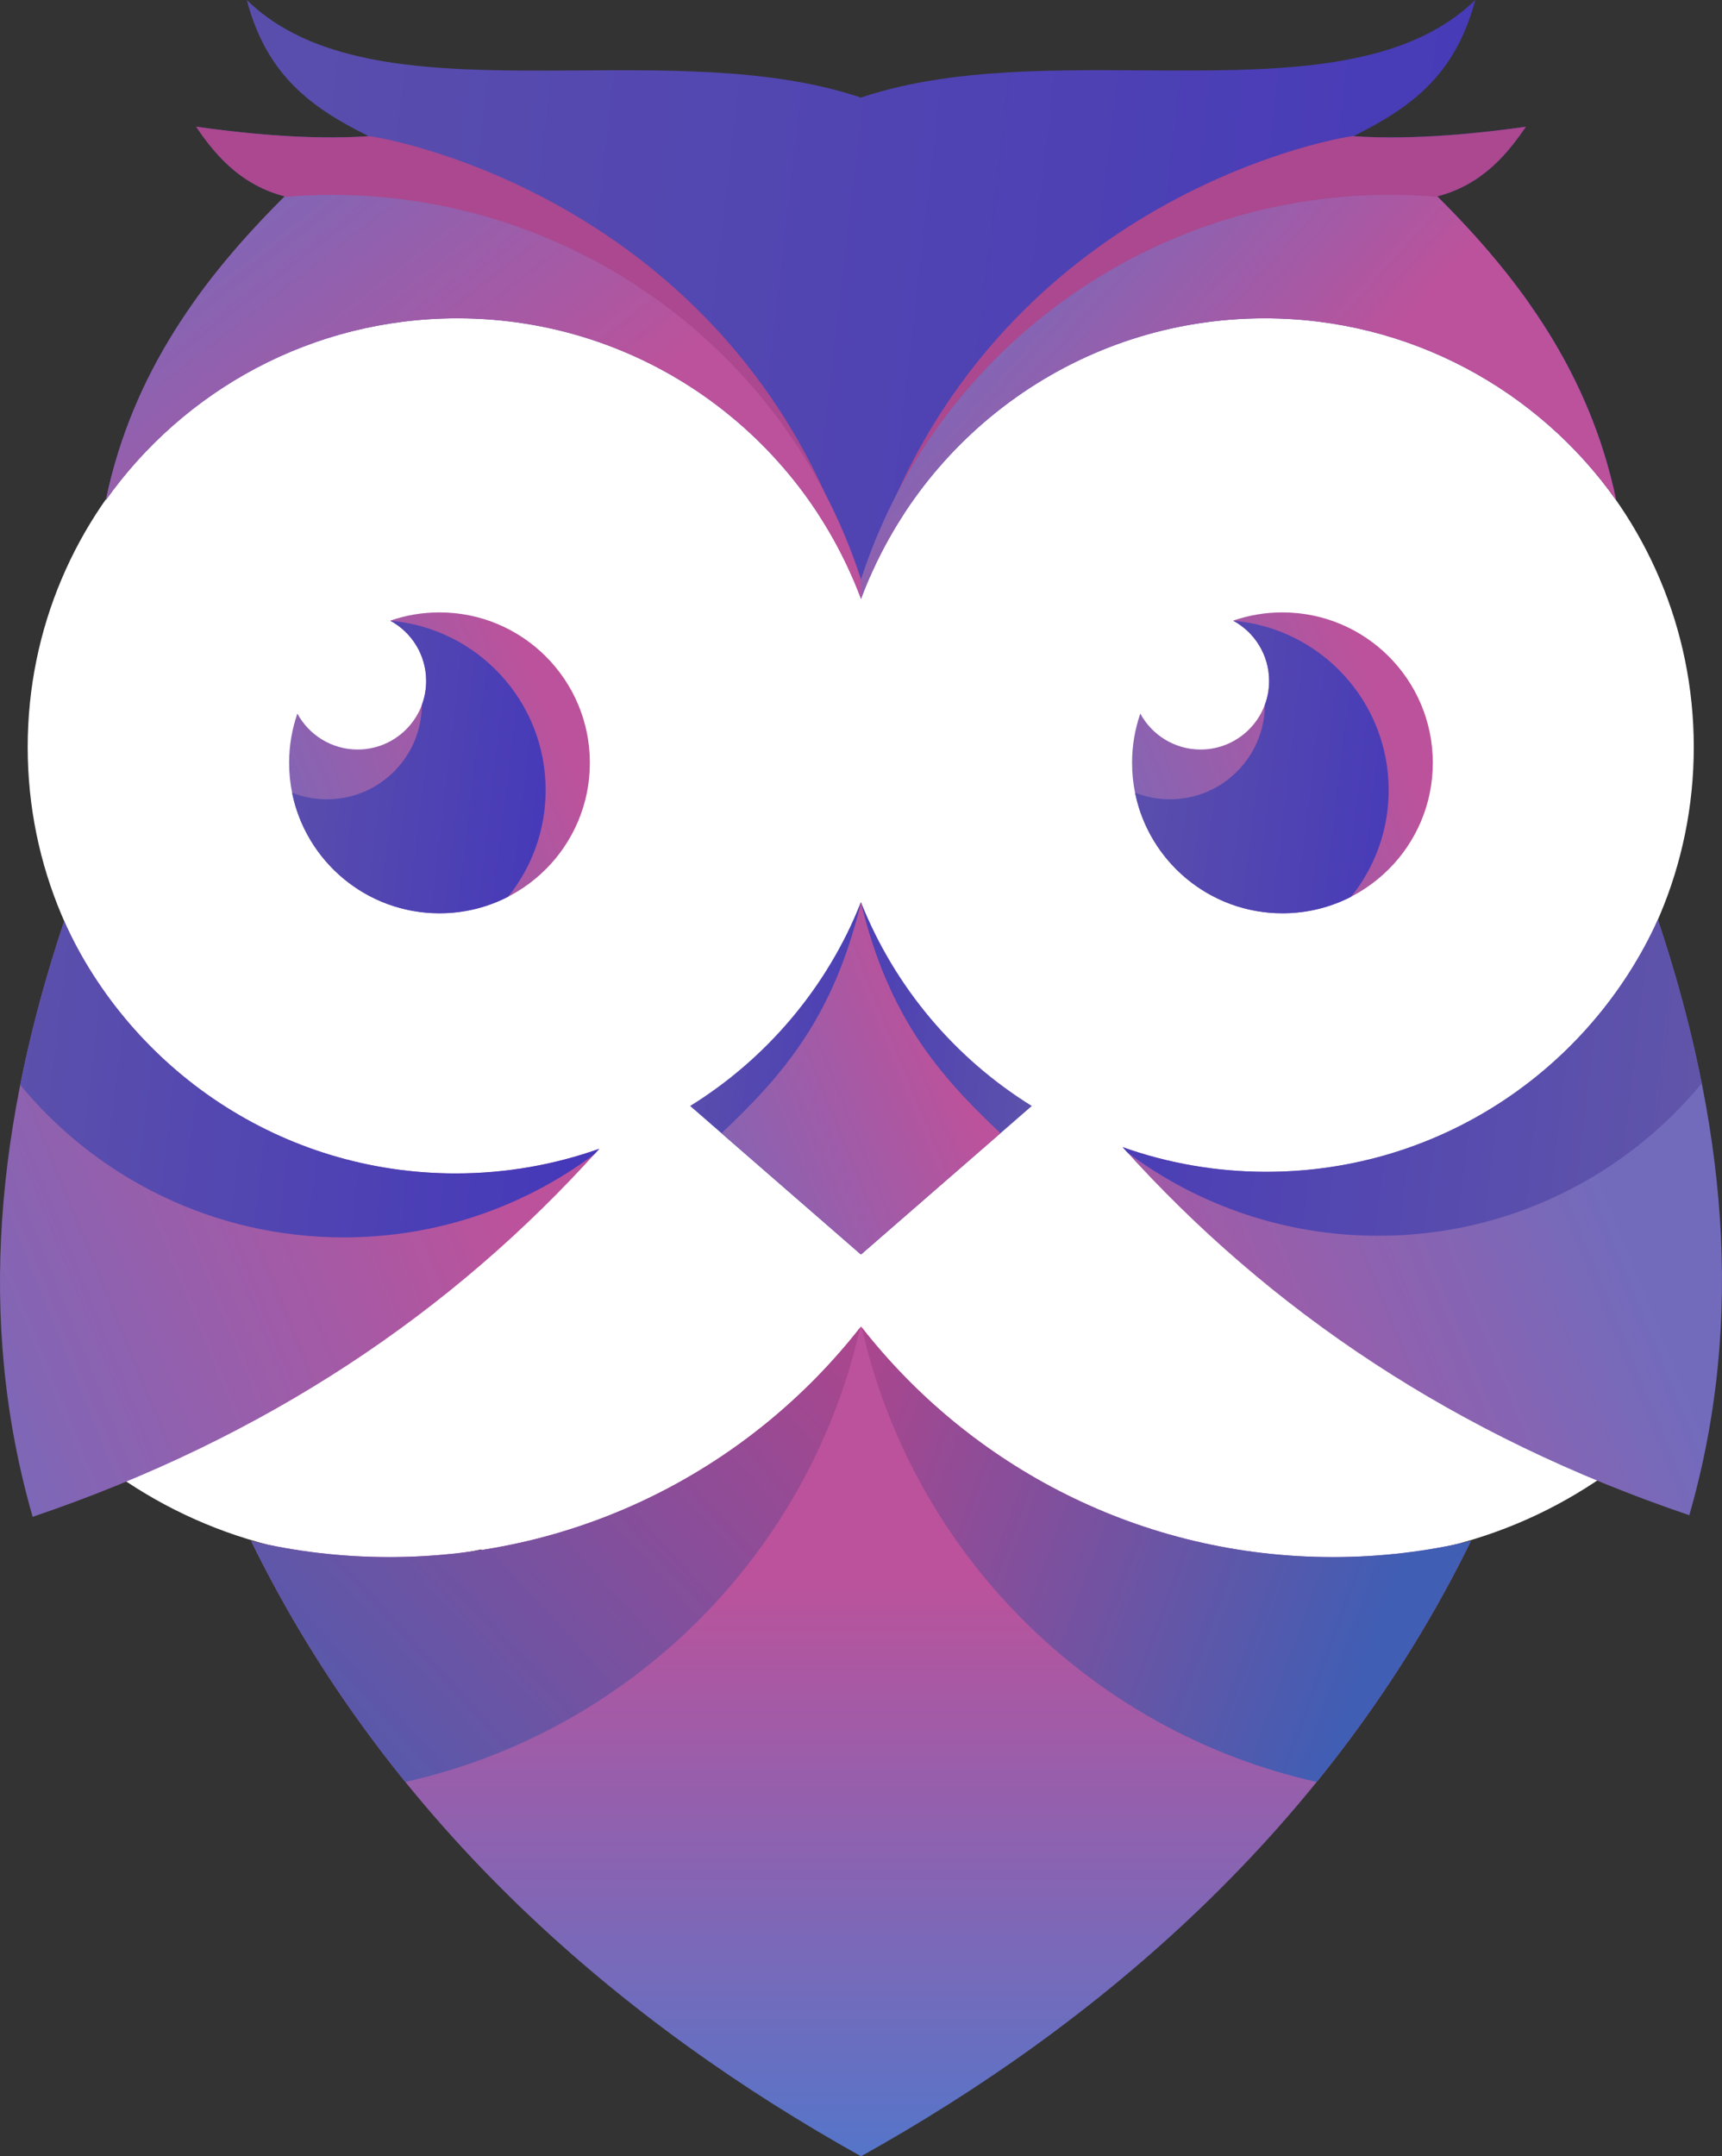
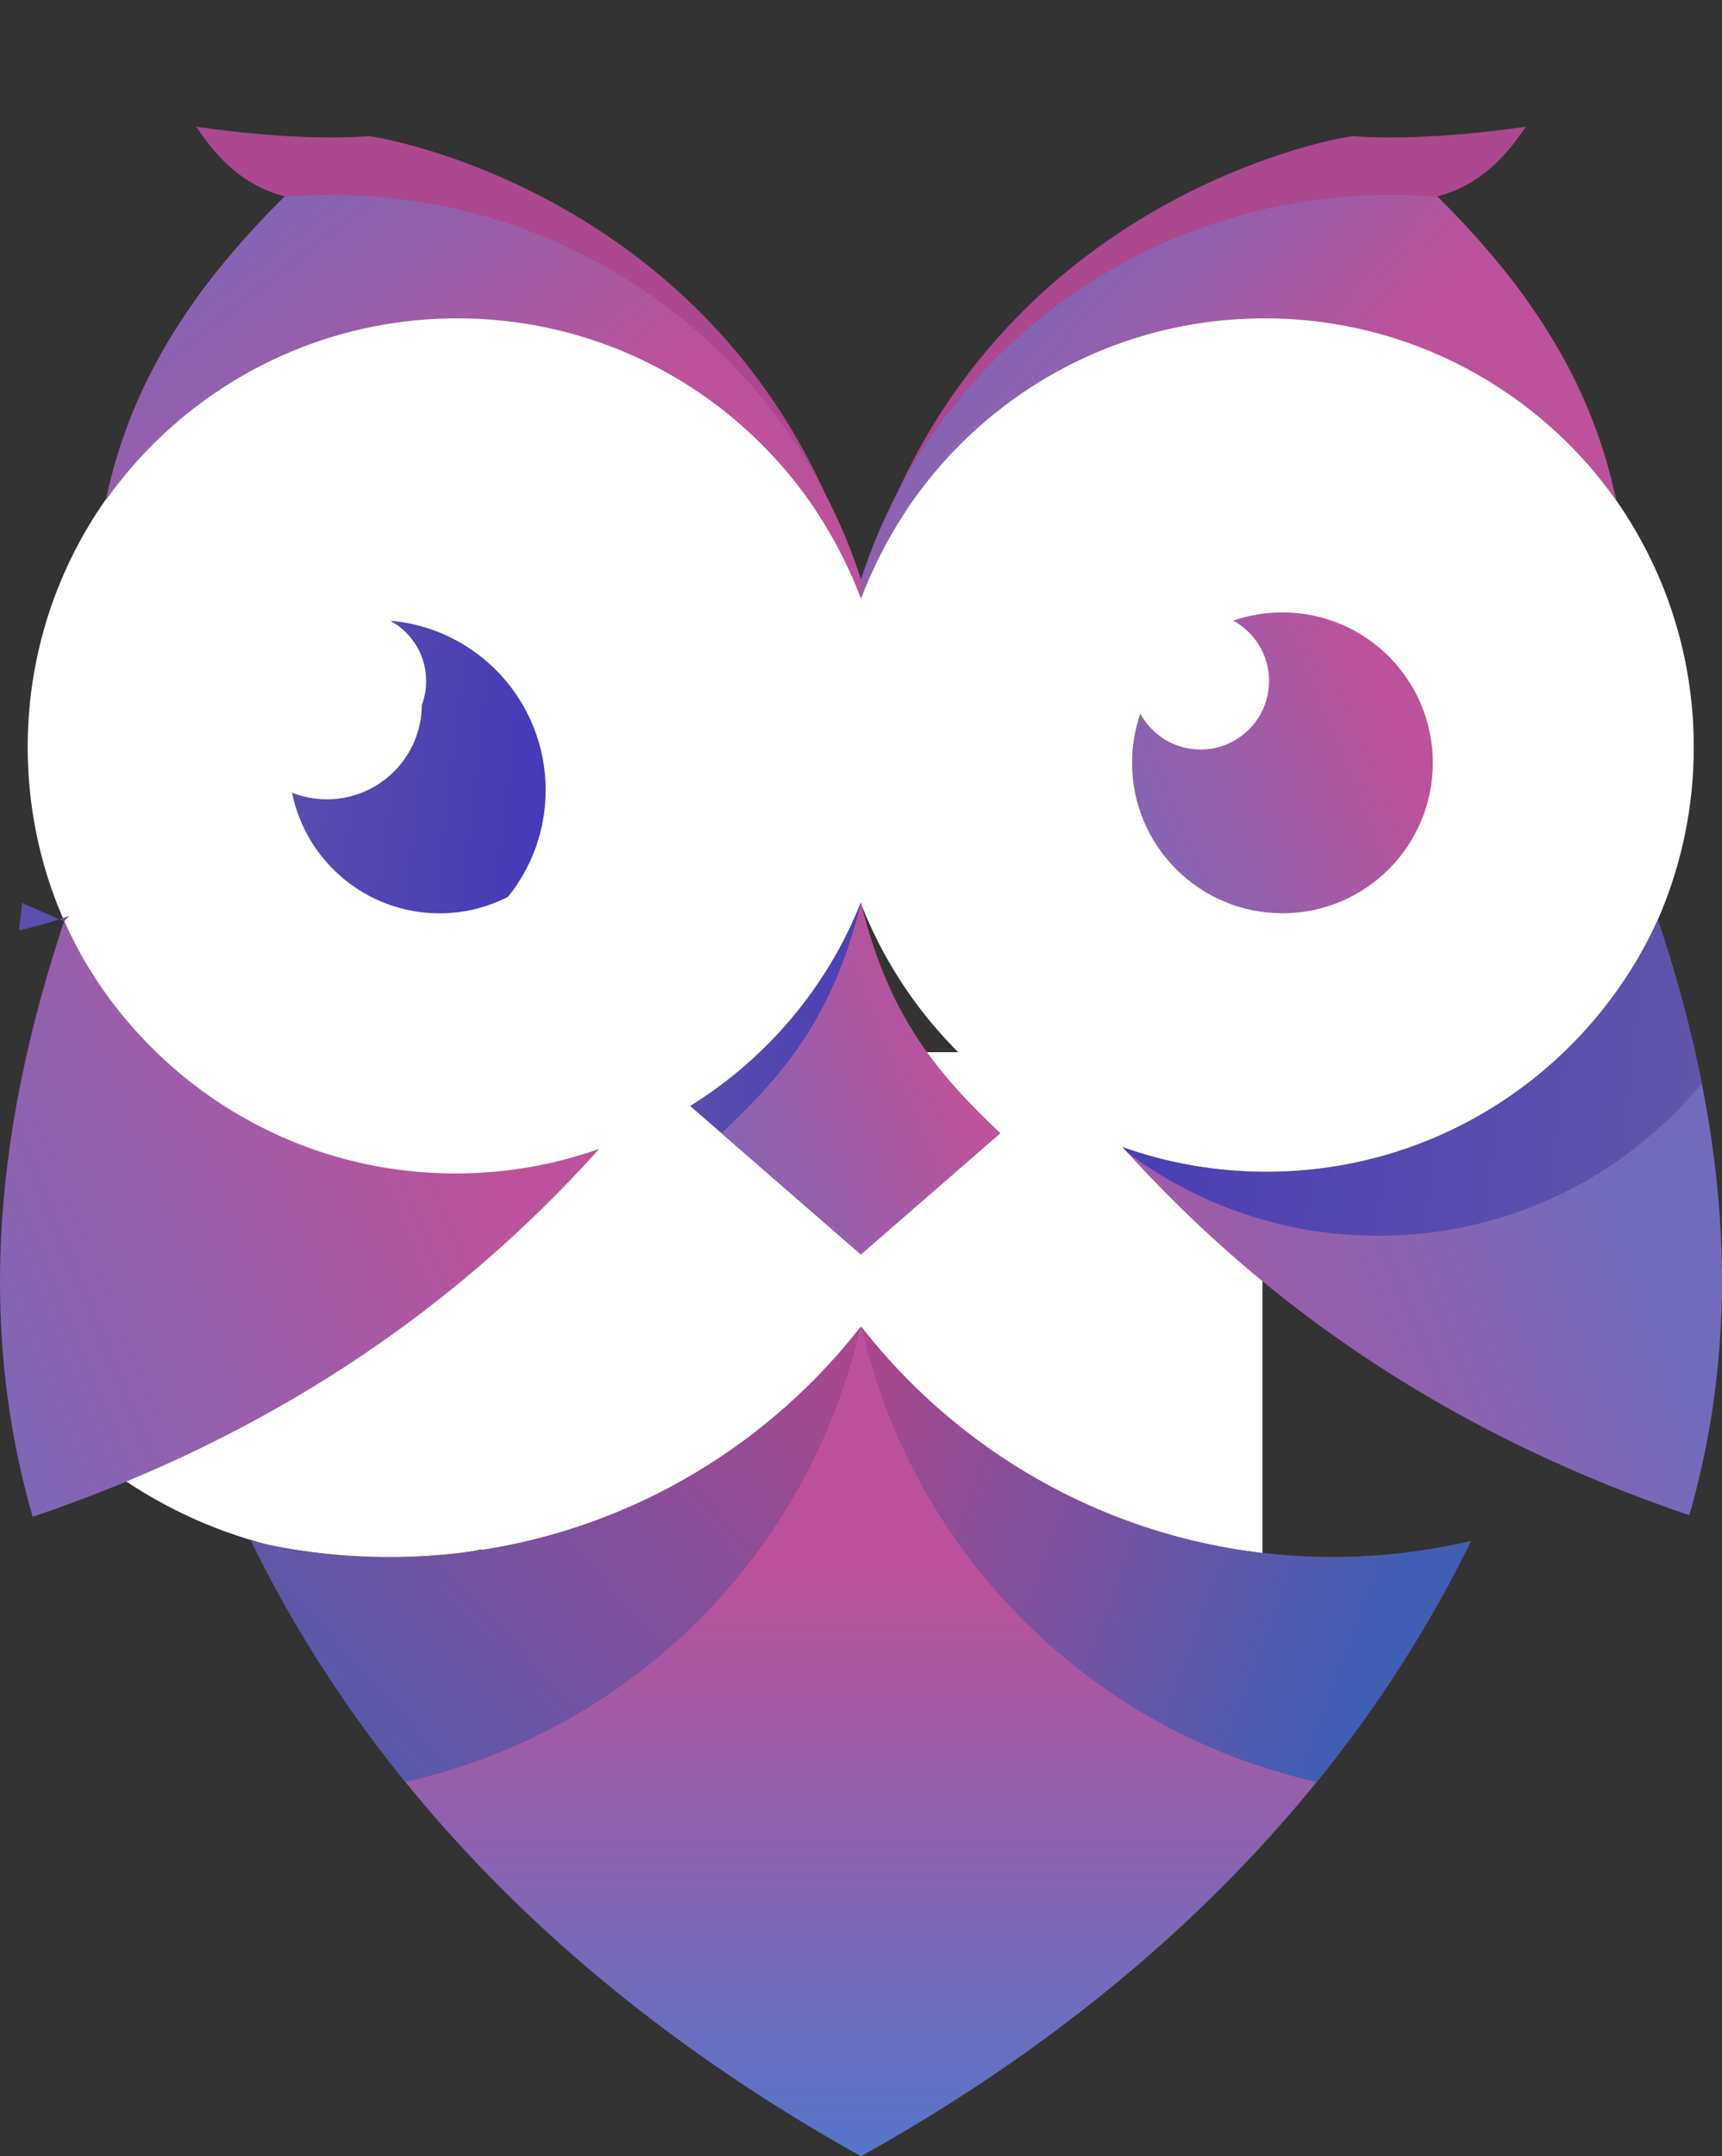
<svg xmlns="http://www.w3.org/2000/svg" xmlns:xlink="http://www.w3.org/1999/xlink" viewBox="0 0 288.57 361.22">
  <rect x="0" y="0" width="288.57" height="361.22" fill="#333333" stroke="none" />
  <clipPath id="a">
-     <path d="m144.28 16.35c-33.3-11.22-81.46 4.6-102.93-16.35 3.36 12.6 10.7 18 20.43 22.81-10.21.71-21.75-.57-28.92-1.59 2.85 4.15 7.05 9.65 14.86 11.67-13.75 13.67-25.55 29.54-29.99 50.9 13.07-18.44 34.58-30.47 58.91-30.47 31 0 57.44 19.55 67.65 47s0 0 0 0c10.21-27.45 36.64-47 67.65-47 24.32 0 45.83 12.04 58.91 30.47-4.44-21.36-16.24-37.23-29.99-50.9 7.81-2.02 12-7.53 14.86-11.67-7.16 1.02-18.7 2.3-28.92 1.59 9.72-4.82 17.07-10.22 20.43-22.82-21.47 20.95-69.63 5.13-102.93 16.35" clip-rule="evenodd" />
-   </clipPath>
+     </clipPath>
  <linearGradient y2="529.4" y1="529.4" x2="-598.92" x1="-602.68" gradientUnits="userSpaceOnUse" gradientTransform="matrix(0 -85.95 37.27 0 -19586.5 -51613.46)" id="b">
    <stop stop-color="#4437ba" offset="0" />
    <stop stop-color="#6156a8" offset="1" />
  </linearGradient>
  <clipPath id="c">
    <path d="m47.64 32.98c-13.72 13.65-25.48 29.5-29.91 50.82 13.07-18.44 34.58-30.47 58.91-30.47 31.01 0 57.44 19.56 67.65 47.01v-3.26c-13.37-41.33-53.48-67.78-96.65-64.09" clip-rule="evenodd" />
  </clipPath>
  <linearGradient y2="533.42" y1="533.42" x2="-598.43" x1="-600.12" gradientUnits="userSpaceOnUse" gradientTransform="matrix(0 -48.39 53.66 0 -28540.41 -28957.74)" id="d">
    <stop stop-color="#bc529b" offset="0" />
    <stop stop-color="#726bbc" offset="1" />
  </linearGradient>
  <clipPath id="e">
    <path d="m73.65 102.59c13.92 0 25.2 11.28 25.2 25.2s-11.28 25.2-25.2 25.2-25.2-11.28-25.2-25.2c0-2.89.49-5.66 1.38-8.25 1.94 3.58 5.74 6.02 10.1 6.02 6.34 0 11.49-5.14 11.49-11.49 0-4.36-2.43-8.16-6.02-10.1 2.59-.9 5.36-1.38 8.25-1.38" clip-rule="evenodd" />
  </clipPath>
  <linearGradient y2="518.83" y1="518.83" xlink:href="#d" x2="-613.65" x1="-616.26" gradientTransform="matrix(-23.18 0 -0 -23.75 -14190.61 12447.9)" id="f" />
  <clipPath id="g">
    <path d="m85.14 150.23c-3.45 1.77-7.35 2.77-11.49 2.77-12.21 0-22.39-8.68-24.71-20.21 1.81.72 3.79 1.11 5.85 1.11 8.75 0 15.85-7.07 15.9-15.8.47-1.25.72-2.6.72-4.02 0-4.36-2.43-8.16-6.02-10.1 14.59 1.24 26.05 13.47 26.05 28.38 0 6.77-2.36 12.99-6.31 17.88" clip-rule="evenodd" />
  </clipPath>
  <linearGradient y2="531.56" y1="531.56" xlink:href="#b" x2="-618.81" x1="-622.41" gradientTransform="matrix(0 -18.62 15.42 0 -8128.1 -11433.24)" id="h" />
  <clipPath id="i">
    <path d="m144.28 210.16-28.63-24.89c12.86-7.96 22.98-19.92 28.63-34.14z" clip-rule="evenodd" />
  </clipPath>
  <linearGradient y2="528.8" y1="528.8" xlink:href="#b" x2="-624.92" x1="-628.37" gradientTransform="matrix(0 -16.65 17.88 0 -9326.76 -10254.18)" id="j" />
  <clipPath id="k">
    <path d="m277.83 154.08c11.09 33.25 14.83 66.5 5.26 99.75-39-13.21-70.26-34.15-94.96-61.65 7.53 2.67 15.63 4.13 24.08 4.13 29.16 0 54.27-17.32 65.62-42.23" clip-rule="evenodd" />
  </clipPath>
  <linearGradient y2="530.02" y1="530.02" xlink:href="#d" x2="-581.77" x1="-584.14" gradientTransform="matrix(46.09 0 0 47.09 27082.83 -24753.92)" id="l" />
  <clipPath id="m">
    <path d="m277.83 154.08c3.05 9.13 5.54 18.27 7.35 27.4-12.89 15.6-32.39 25.54-54.21 25.54-15.76 0-30.31-5.19-42.03-13.95l-.81-.9c7.53 2.67 15.63 4.13 24.08 4.13 29.16 0 54.27-17.32 65.62-42.23" clip-rule="evenodd" />
  </clipPath>
  <linearGradient y2="520.54" y1="520.54" xlink:href="#b" x2="-575.02" x1="-578.78" gradientTransform="matrix(0 33.53 -18.26 0 9739.61 19512.79)" id="n" />
  <clipPath id="o">
    <path d="m10.74 154.35c-11.09 33.25-14.83 66.5-5.27 99.75 39-13.21 70.26-34.15 94.96-61.65-7.53 2.67-15.63 4.13-24.08 4.13-29.16 0-54.27-17.32-65.62-42.23" clip-rule="evenodd" />
  </clipPath>
  <linearGradient y2="520.91" y1="520.91" xlink:href="#d" x2="-602.78" x1="-605.16" gradientTransform="matrix(-46.09 -0 0 -47.09 -27808.72 24733.09)" id="p" />
  <clipPath id="q">
-     <path d="m10.74 154.35c-3.05 9.13-5.54 18.27-7.35 27.4 12.89 15.6 32.39 25.54 54.21 25.54 15.76 0 30.31-5.19 42.03-13.95l.81-.9c-7.53 2.67-15.63 4.13-24.08 4.13-29.16 0-54.27-17.32-65.62-42.23" clip-rule="evenodd" />
+     <path d="m10.74 154.35l.81-.9c-7.53 2.67-15.63 4.13-24.08 4.13-29.16 0-54.27-17.32-65.62-42.23" clip-rule="evenodd" />
  </clipPath>
  <linearGradient y2="528.35" y1="528.35" xlink:href="#b" x2="-606.89" x1="-610.65" gradientTransform="matrix(0 -33.53 18.26 0 -9594.01 -20241.53)" id="r" />
  <clipPath id="s">
    <path d="m240.93 32.98c13.72 13.65 25.48 29.5 29.91 50.82-13.07-18.44-34.58-30.47-58.91-30.47-31.01 0-57.44 19.56-67.65 47.01v-3.26c13.37-41.33 53.48-67.78 96.65-64.09" clip-rule="evenodd" />
  </clipPath>
  <linearGradient y2="535.36" y1="535.36" xlink:href="#d" x2="-602.29" x1="-603.67" gradientTransform="matrix(0 -45.43 44.26 0 -23488.24 -27346.05)" id="t" />
  <clipPath id="u">
    <path d="m214.91 102.59c13.92 0 25.2 11.28 25.2 25.2s-11.28 25.2-25.2 25.2-25.2-11.28-25.2-25.2c0-2.89.49-5.66 1.38-8.25 1.94 3.58 5.74 6.02 10.1 6.02 6.34 0 11.48-5.14 11.48-11.49 0-4.36-2.43-8.16-6.02-10.1 2.59-.9 5.36-1.38 8.25-1.38" clip-rule="evenodd" />
  </clipPath>
  <linearGradient y2="517.16" y1="517.16" xlink:href="#d" x2="-617.82" x1="-620.42" gradientTransform="matrix(-23.18 0 -0 -23.75 -14147.01 12408.58)" id="v" />
  <clipPath id="w">
-     <path d="m226.41 150.23c-3.45 1.77-7.35 2.77-11.49 2.77-12.21 0-22.39-8.68-24.71-20.21 1.81.72 3.79 1.11 5.85 1.11 8.75 0 15.85-7.07 15.9-15.8.47-1.25.72-2.6.72-4.02 0-4.36-2.43-8.16-6.02-10.1 14.59 1.24 26.05 13.47 26.05 28.38 0 6.77-2.36 12.99-6.31 17.88" clip-rule="evenodd" />
-   </clipPath>
+     </clipPath>
  <linearGradient y2="532.32" y1="532.32" xlink:href="#b" x2="-623.2" x1="-626.81" gradientTransform="matrix(0 -19.35 15.51 0 -8044.28 -11968.11)" id="x" />
  <clipPath id="y">
    <path d="m144.28 210.16 28.63-24.89c-12.86-7.96-22.98-19.92-28.63-34.14z" clip-rule="evenodd" />
  </clipPath>
  <linearGradient y2="520.85" y1="520.85" xlink:href="#b" x2="-560.08" x1="-563.54" gradientTransform="matrix(0 16.65 -17.88 0 9473.14 9530.38)" id="z" />
  <clipPath id="A">
    <path d="m144.28 210.16 23.37-20.32c-10.36-9.79-18.75-19.46-23.37-38.66-4.62 19.19-13.01 28.87-23.37 38.66z" clip-rule="evenodd" />
  </clipPath>
  <linearGradient y2="517.27" y1="517.27" xlink:href="#d" x2="-615.11" x1="-617.64" gradientTransform="matrix(-23.19 -0 0 -26.18 -14163.3 13721.27)" id="B" />
  <clipPath id="C">
    <path d="m246.49 258.16c-23.63 48.25-62.94 81.21-102.2 103.06-39.26-21.85-78.57-54.81-102.2-103.06 7.43 1.75 15.17 2.69 23.13 2.69 32.13 0 60.73-15.12 79.07-38.64s0 0 0 0c18.34 23.52 46.94 38.64 79.07 38.64 7.96 0 15.7-.93 23.13-2.69" clip-rule="evenodd" />
  </clipPath>
  <linearGradient y2="517.07" y1="517.07" x2="-591.76" x1="-594.22" gradientUnits="userSpaceOnUse" gradientTransform="matrix(0 55.37 -70.99 0 36853.09 33165.27)" id="D">
    <stop stop-color="#bc529b" offset="0" />
    <stop stop-color="#2d83db" offset="1" />
  </linearGradient>
  <clipPath id="E">
    <path d="m42.08 258.16c7.28 14.86 16.04 28.27 25.84 40.35 37.88-8.47 67.7-38.27 76.23-76.13-18.35 23.42-46.88 38.46-78.93 38.46-7.96 0-15.7-.93-23.13-2.69" clip-rule="evenodd" />
  </clipPath>
  <linearGradient y2="515.09" y1="515.09" x2="-601.6" x1="-605.44" gradientUnits="userSpaceOnUse" gradientTransform="matrix(-39.04 -0 0 -38.87 -23470.56 20284.01)" id="F">
    <stop stop-color="#b3448a" offset="0" />
    <stop stop-color="#405eb4" offset="1" />
  </linearGradient>
  <clipPath id="G">
    <path d="m246.49 258.16c-7.28 14.86-16.04 28.27-25.84 40.35-37.88-8.47-67.71-38.27-76.23-76.13 18.35 23.42 46.88 38.46 78.93 38.46 7.96 0 15.7-.93 23.13-2.69" clip-rule="evenodd" />
  </clipPath>
  <linearGradient y2="521.49" y1="521.49" xlink:href="#F" x2="-579.84" x1="-582.45" gradientTransform="matrix(0 40.42 -43.02 0 22629.97 23735.12)" id="H" />
  <g fill="#fff">
    <path fill-rule="evenodd" d="m211.61 52.93c-39.89 0-72.23 32.34-72.23 72.23s32.34 72.23 72.23 72.23 72.23-32.34 72.23-72.23-32.34-72.23-72.23-72.23" />
    <path fill-rule="evenodd" d="m76.86 52.93c39.89 0 72.23 32.34 72.23 72.23s-32.34 72.23-72.23 72.23-72.22-32.34-72.22-72.24 32.33-72.22 72.22-72.22" />
    <path fill-rule="evenodd" d="m84.47 107.37c33.5 8.85 58.2 39.36 58.2 75.64 0 43.21-35.02 78.23-78.23 78.23-21.28 0-40.57-8.5-54.67-22.28v-22.37c.95.03 1.91.05 2.87.05 43.21 0 78.23-35.02 78.23-78.23 0-11.03-2.29-21.52-6.4-31.04" />
-     <path fill-rule="evenodd" d="m204.1 107.37c-33.5 8.85-58.2 39.36-58.2 75.64 0 43.21 35.03 78.23 78.23 78.23 21.28 0 40.57-8.5 54.67-22.28v-22.37c-.95.03-1.91.05-2.87.05-43.21 0-78.23-35.02-78.23-78.23 0-11.03 2.29-21.52 6.4-31.04" />
    <path d="m80.64 176.26h130.92v107.9h-130.92z" />
  </g>
  <g clip-path="url(#a)">
    <path transform="matrix(.118 -.993 .993 .118 77.39 187.5)" fill="url(#b)" d="m79.49-81.44h129.58v263.21h-129.58z" />
  </g>
  <path fill-rule="evenodd" fill="#ab488f" d="m61.78 22.82c-10.21.71-21.75-.57-28.92-1.59 2.85 4.15 7.05 9.65 14.86 11.67-5.55 5.51-10.78 11.39-15.33 17.83 9.99-4.25 20.98-6.6 32.51-6.6 31.06 0 58.14 17.04 72.41 42.28 2.1 3.26 3.95 6.7 5.52 10.3v-2.2c-20.37-62.95-81.72-72.03-81.05-71.69" />
  <g clip-path="url(#c)">
    <path transform="matrix(.791 -.611 .611 .791 -22.72 63.06)" fill="url(#d)" d="m9.22-1.99h143.58v133.6h-143.58z" />
  </g>
  <g clip-path="url(#e)">
-     <path transform="matrix(.925 -.379 .379 .925 -42.96 37.48)" fill="url(#f)" d="m40.77 94.92h65.75v65.75h-65.75z" />
-   </g>
+     </g>
  <g clip-path="url(#g)">
    <path transform="matrix(.118 -.993 .993 .118 -65.69 182.98)" fill="url(#h)" d="m43.34 104.48h53.71v48.01h-53.71z" />
  </g>
  <g clip-path="url(#i)">
    <path transform="matrix(.118 -.993 .993 .118 -64.79 288.32)" fill="url(#j)" d="m98.97 162.94h62v35.41h-62z" />
  </g>
  <g clip-path="url(#k)">
    <path transform="matrix(.925 -.379 .379 .925 -59.39 106.4)" fill="url(#l)" d="m173.12 137.98h134.55v131.94h-134.55z" />
  </g>
  <g clip-path="url(#m)">
    <path transform="matrix(.118 -.993 .993 .118 29.37 394.17)" fill="url(#n)" d="m204.63 129.23h64.06v102.63h-64.06z" />
  </g>
  <g clip-path="url(#o)">
    <path transform="matrix(.925 -.379 .379 .925 -73.85 33.52)" fill="url(#p)" d="m-19.1 138.25h134.55v131.94h-134.55z" />
  </g>
  <g clip-path="url(#q)">
    <path transform="matrix(.118 -.993 .993 .118 -133.78 210.96)" fill="url(#r)" d="m19.88 129.5h64.06v102.63h-64.06z" />
  </g>
  <path fill-rule="evenodd" fill="#ab488f" d="m226.79 22.82c10.21.71 21.75-.57 28.92-1.59-2.85 4.15-7.05 9.65-14.86 11.67 5.55 5.51 10.78 11.39 15.33 17.83-9.99-4.25-20.98-6.6-32.51-6.6-31.06 0-58.14 17.04-72.4 42.28-2.11 3.26-3.95 6.7-5.52 10.3v-2.2c20.36-62.95 81.71-72.03 81.04-71.7" />
  <g clip-path="url(#s)">
    <path transform="matrix(.666 -.746 .746 .666 20.92 176.37)" fill="url(#t)" d="m138.91-6.05h137.31v141.7h-137.31z" />
  </g>
  <g clip-path="url(#u)">
    <path transform="matrix(.925 -.379 .379 .925 -32.41 91.05)" fill="url(#v)" d="m182.04 94.92h65.76v65.76h-65.76z" />
  </g>
  <g clip-path="url(#w)">
    <path transform="matrix(.118 -.993 .993 .118 58.85 323.25)" fill="url(#x)" d="m184.61 104.48h53.71v48.01h-53.71z" />
  </g>
  <g clip-path="url(#y)">
-     <path transform="matrix(.118 -.993 .993 .118 -39.55 316.75)" fill="url(#z)" d="m127.6 162.94h62v35.41h-62z" />
-   </g>
+     </g>
  <g clip-path="url(#A)">
    <path transform="matrix(.925 -.379 .379 .925 -57.74 68.21)" fill="url(#B)" d="m111.48 144.53h65.61v72.29h-65.61z" />
  </g>
  <g clip-path="url(#C)">
    <path fill="url(#D)" d="m42.08 222.2h204.41v139.02h-204.41z" />
  </g>
  <g clip-path="url(#E)">
    <path transform="matrix(.739 -.674 .674 .739 -151.17 130.72)" fill="url(#F)" d="m29.76 197.93h126.71v125.02h-126.71z" />
  </g>
  <g clip-path="url(#G)">
    <path transform="matrix(.346 -.938 .938 .346 -116.55 353.64)" fill="url(#H)" d="m142.08 199.39h106.76v122.11h-106.76z" />
  </g>
</svg>